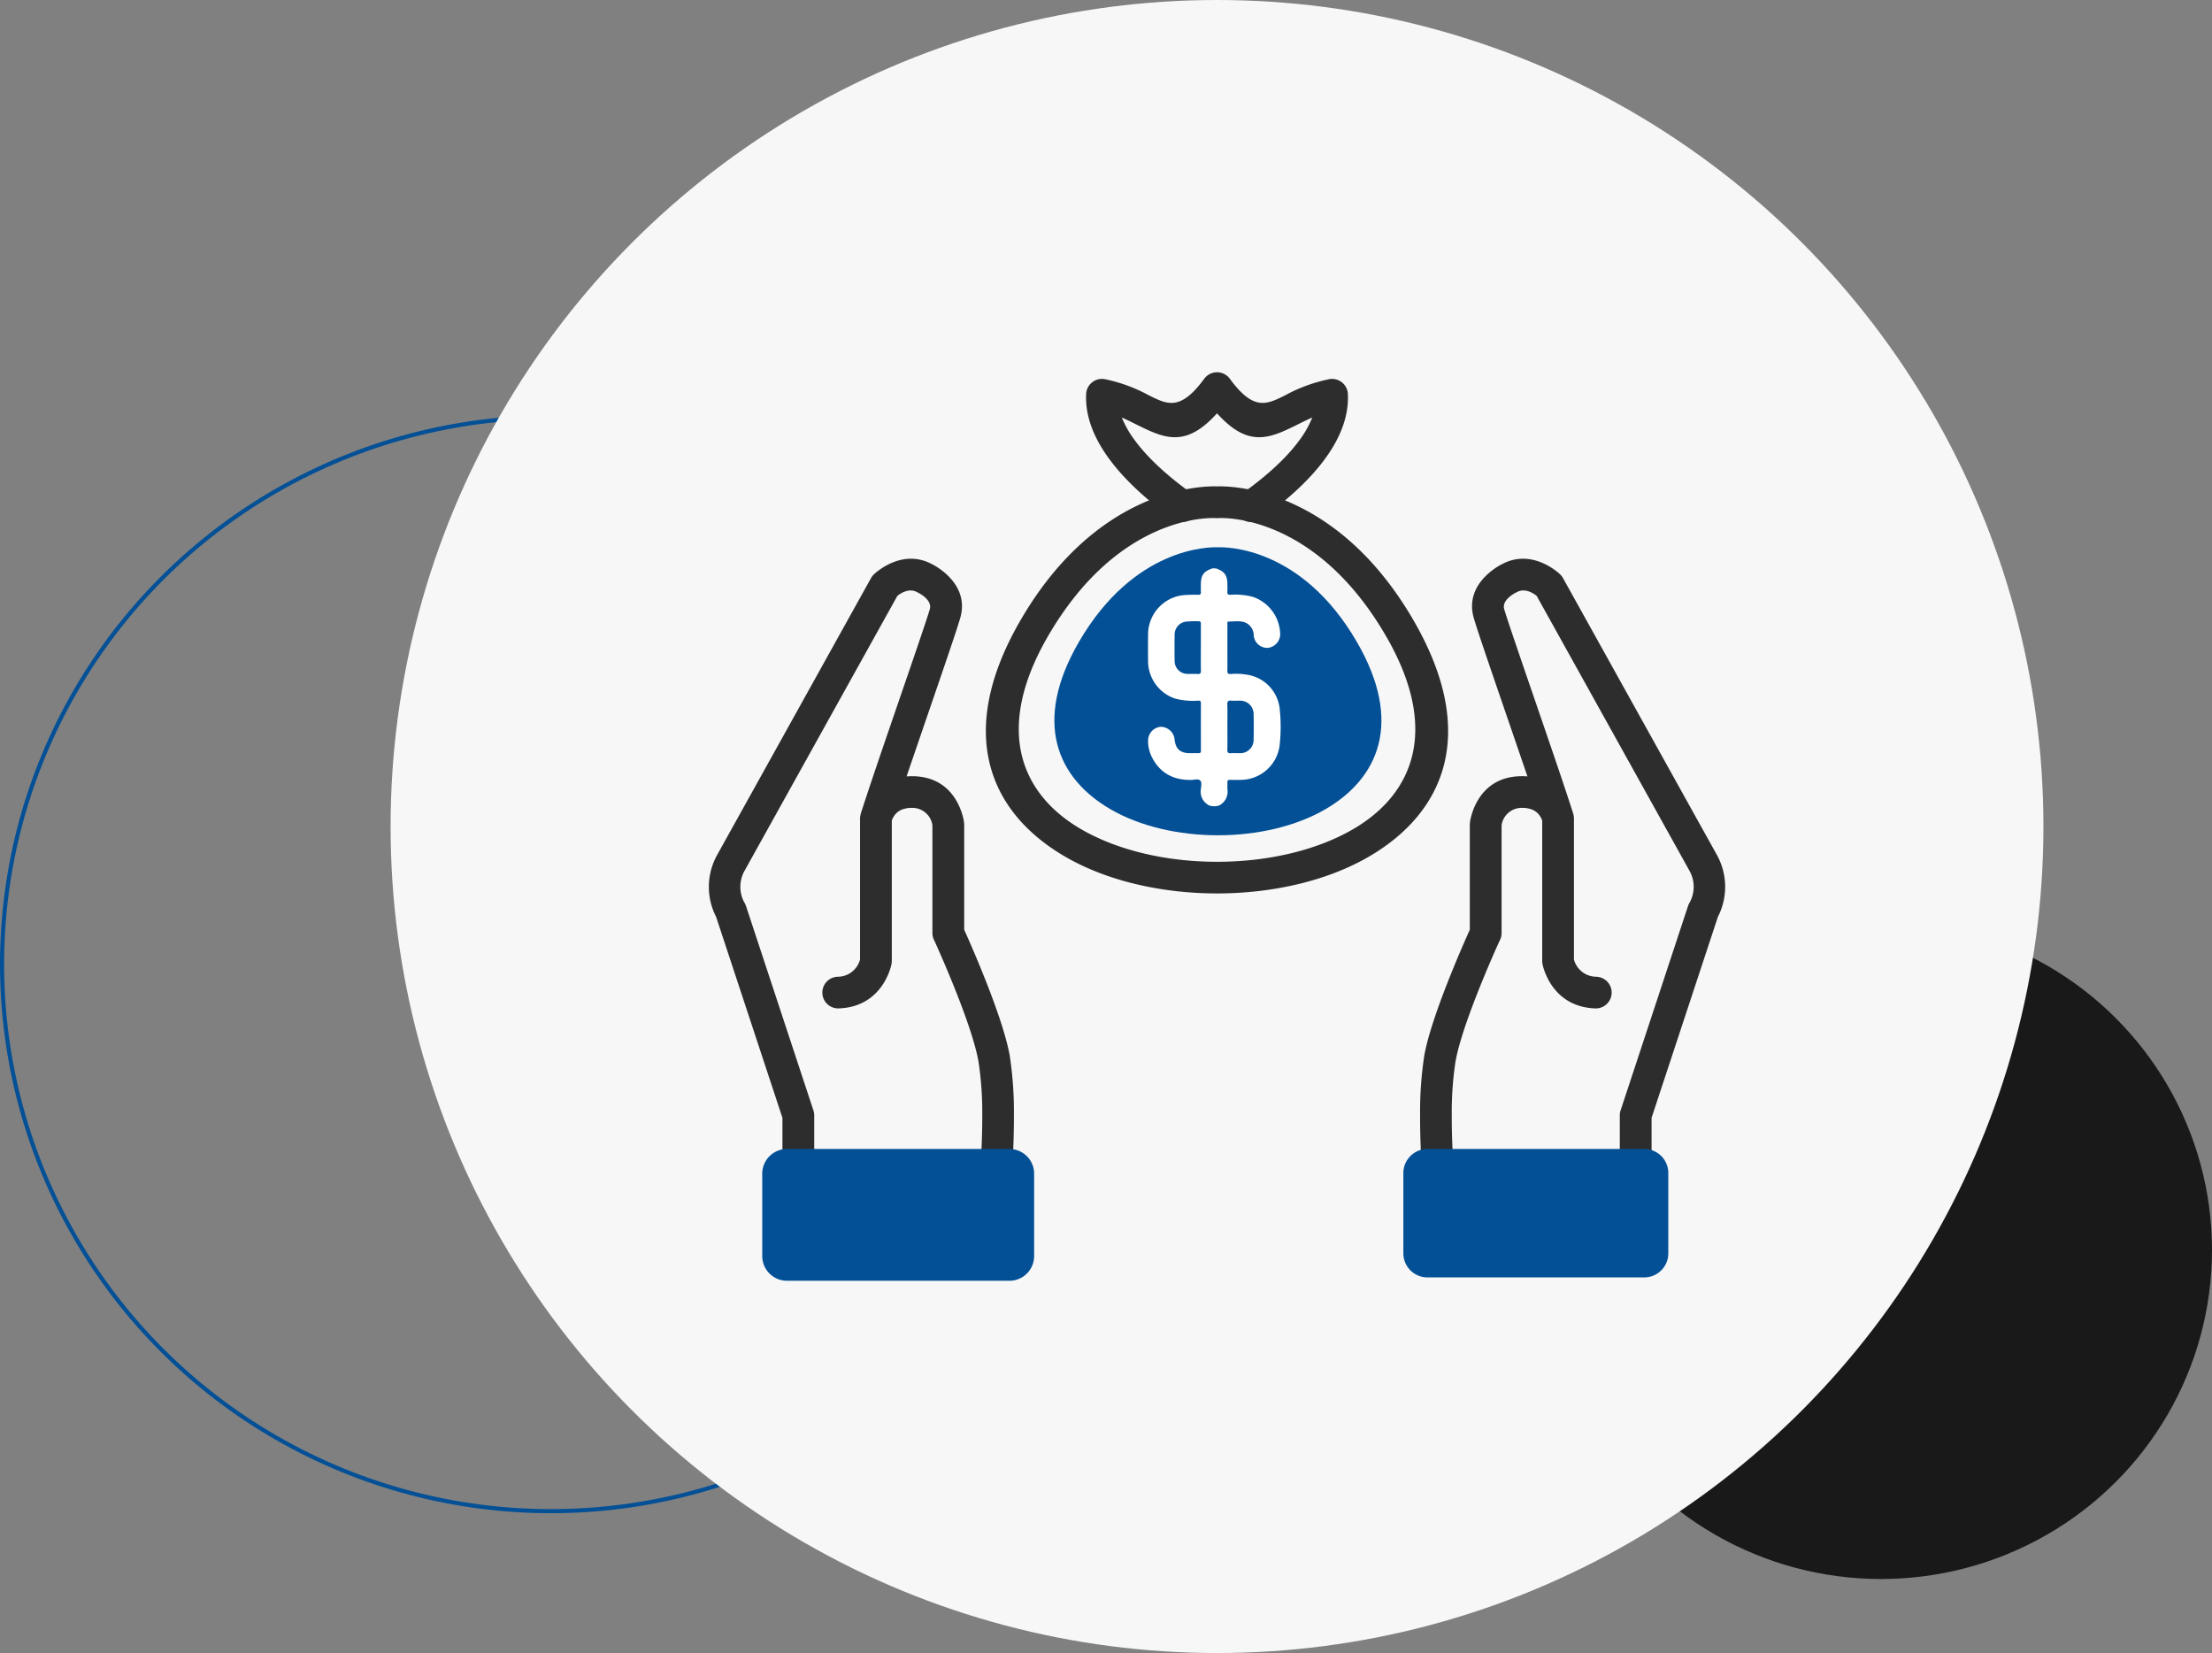
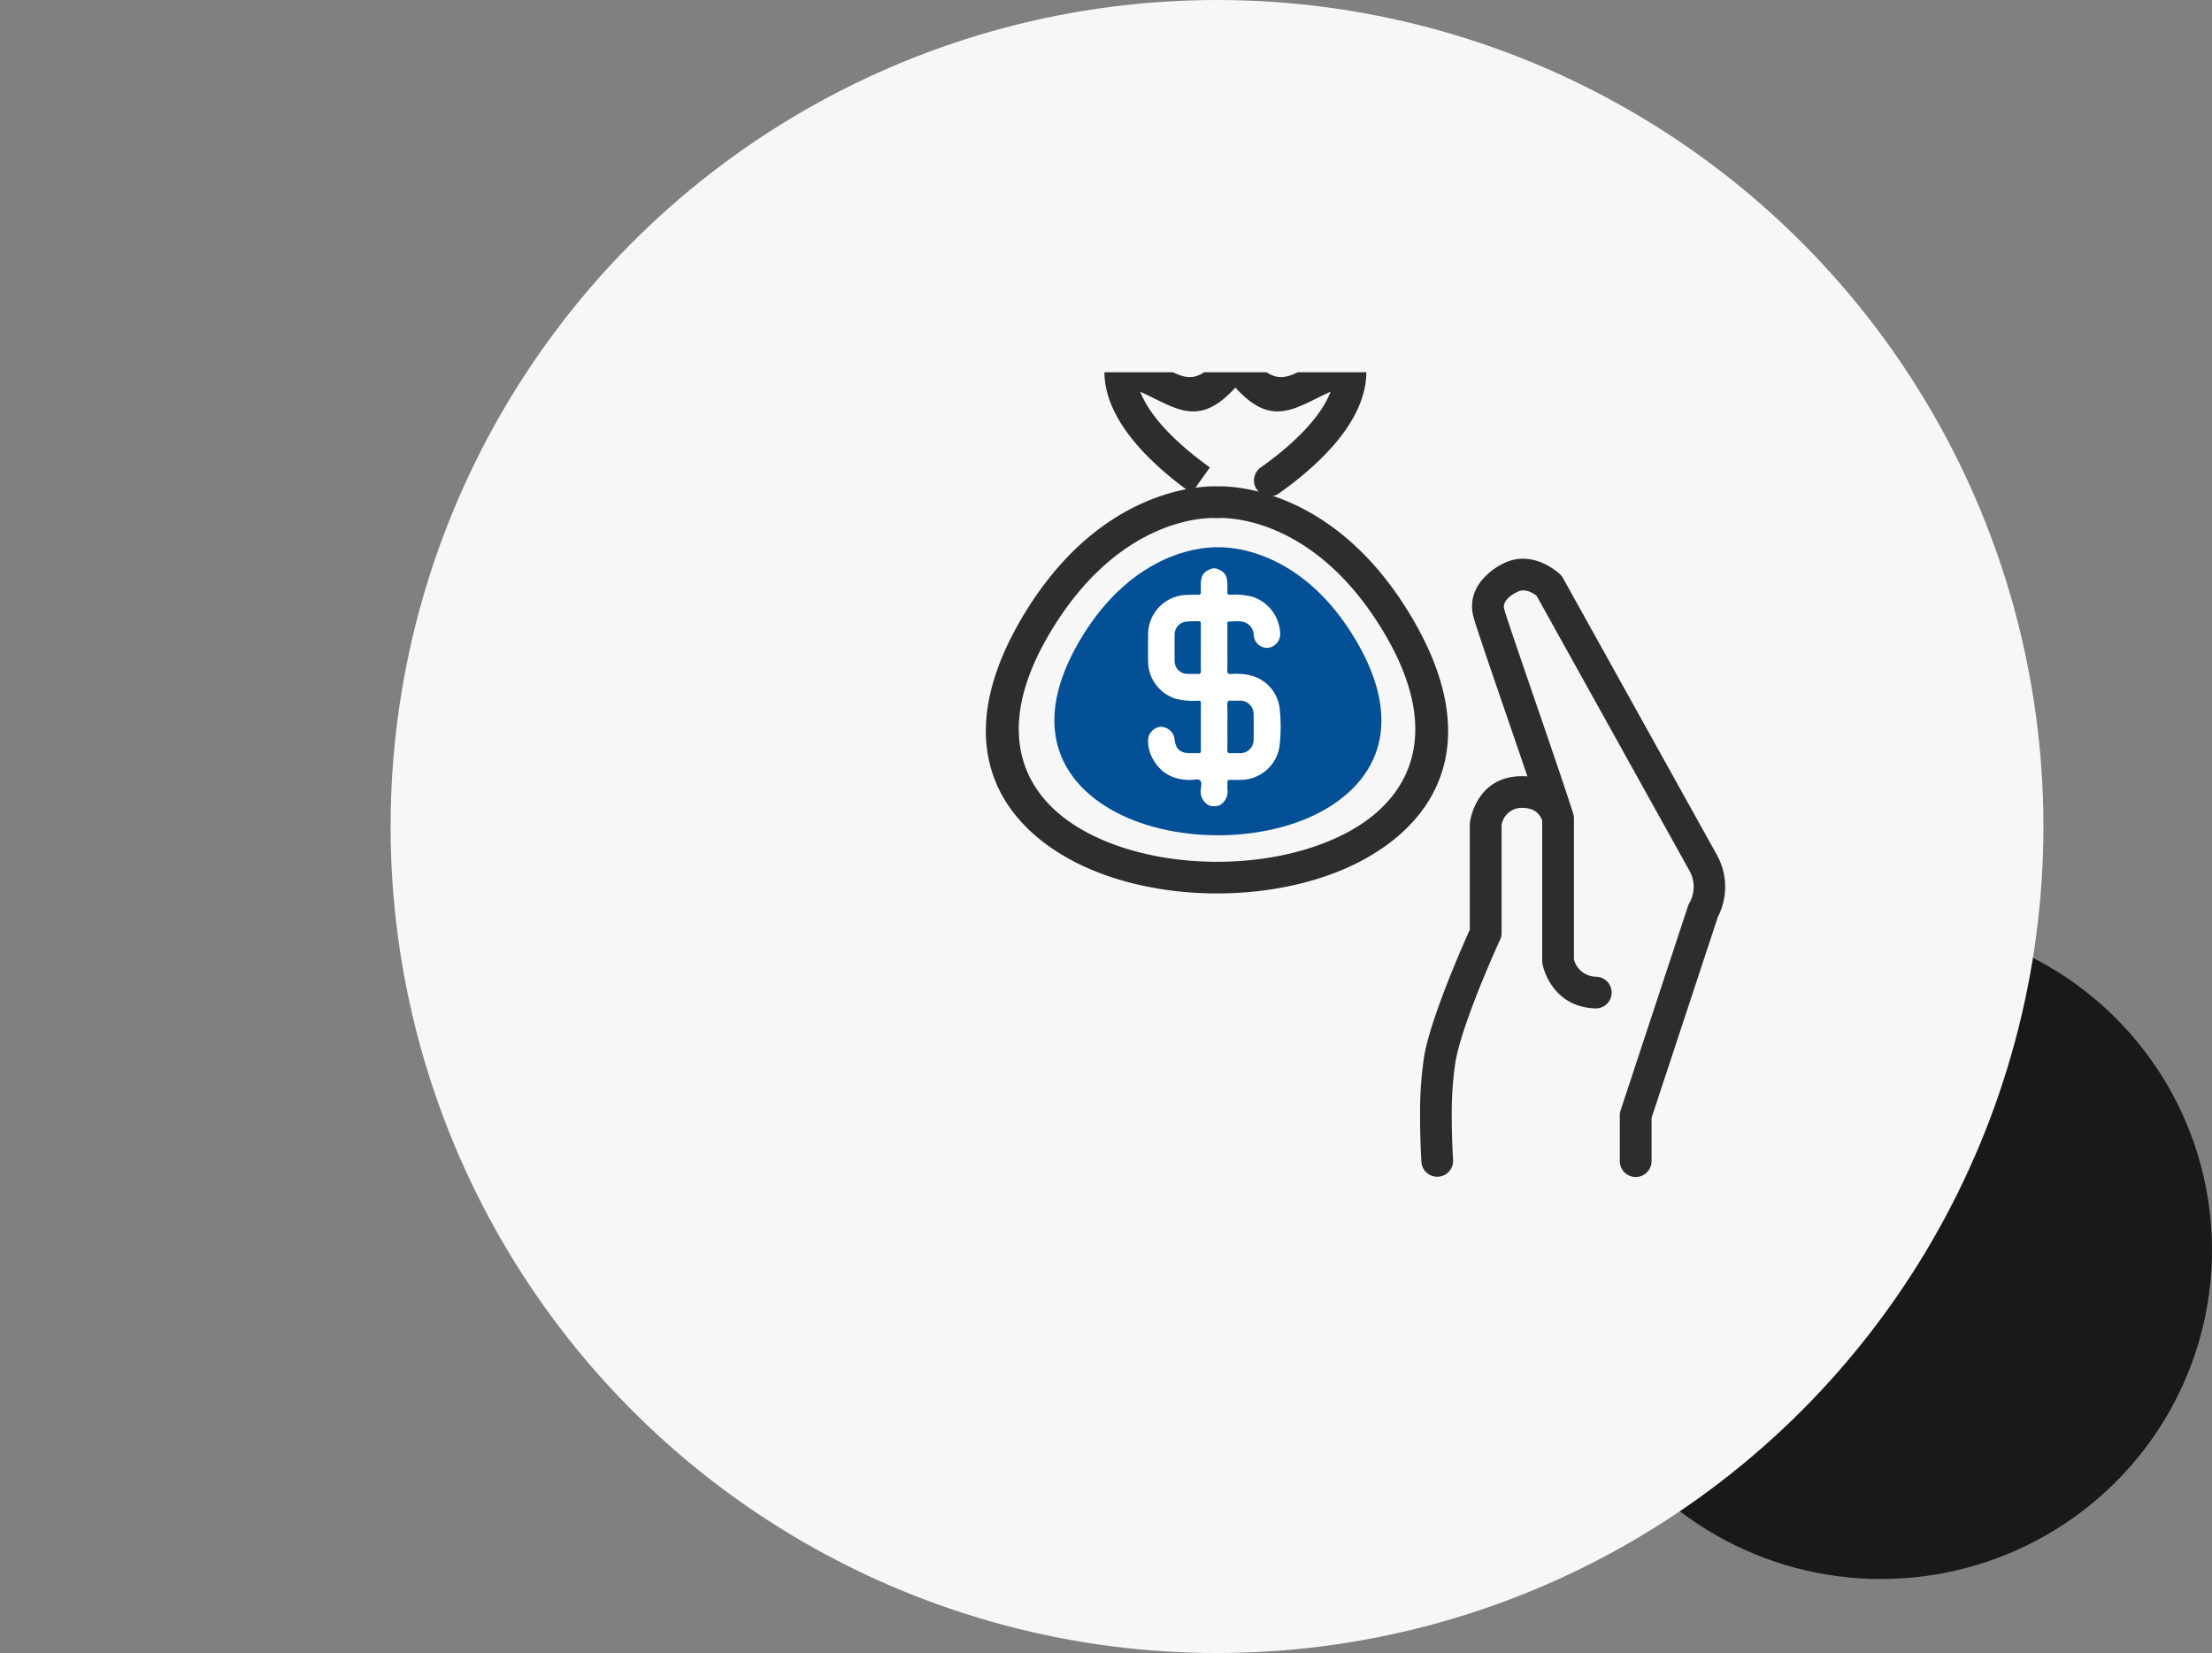
<svg xmlns="http://www.w3.org/2000/svg" width="538" height="402" viewBox="0 0 538 402">
  <rect x="0" y="0" width="538" height="402" fill="#808080" stroke="none" />
  <defs>
    <clipPath id="clip-path">
      <rect id="Rectangle_44" data-name="Rectangle 44" width="247.231" height="220.941" fill="none" />
    </clipPath>
  </defs>
  <g id="Group_74" data-name="Group 74" transform="translate(-960 -1040)">
    <g id="Ellipse_8" data-name="Ellipse 8" transform="translate(960 1141)" fill="none" stroke="#035096" stroke-width="1">
      <ellipse cx="134" cy="133.5" rx="134" ry="133.5" stroke="none" />
-       <ellipse cx="134" cy="133.5" rx="133.5" ry="133" fill="none" />
    </g>
    <ellipse id="Ellipse_53" data-name="Ellipse 53" cx="80.5" cy="80" rx="80.5" ry="80" transform="translate(1337 1264)" fill="#191919" />
    <circle id="pexels-ketut-subiyanto-4962993" cx="201" cy="201" r="201" transform="translate(1055 1040)" fill="#f7f7f7" />
    <g id="Group_41" data-name="Group 41" transform="translate(1132.385 1130.53)">
      <g id="Group_40" data-name="Group 40" clip-path="url(#clip-path)">
-         <path id="Path_60" data-name="Path 60" d="M31.6,176.958a3.851,3.851,0,0,1-.241-7.7,5.621,5.621,0,0,0,5.434-4.191V130.814a3.877,3.877,0,0,1,.111-.923,10.744,10.744,0,0,1,.382-1.264c1.922-6,5.436-16.232,8.763-25.921C49.738,91.97,53.2,81.885,53.767,79.847c.648-2.336-2.878-4.009-2.888-4.014v0c-.066-.032-.132-.066-.2-.1-1.964-1.089-4.008.262-4.814.911L8.738,143.427l0,0-.026.047a7.981,7.981,0,0,0-.12,7.618,3.852,3.852,0,0,1,.452.931L25.4,201.6a3.861,3.861,0,0,1,.248,1.363v11.07a3.864,3.864,0,1,1-7.728,0V203.577L1.79,154.7a15.966,15.966,0,0,1,.22-15.01l0,0L39.46,72.316a3.854,3.854,0,0,1,.68-.889h0c.019-.019,6.6-6.513,14.091-2.534h0c.026.013,9.352,4.4,6.962,13.01-.713,2.568-4.163,12.616-7.834,23.311-1.806,5.259-3.663,10.67-5.249,15.33q.737-.059,1.535-.052c11.135.131,12.433,11.178,12.438,11.209a4.072,4.072,0,0,1,.031.484h.014v25.646c1.756,3.9,9.385,21.165,11.066,30.584.009.049.016.1.023.147a90.392,90.392,0,0,1,1,14.426c.015,4.837-.188,9.05-.322,11.277a3.855,3.855,0,0,1-7.7-.453c.133-2.218.335-6.359.322-10.824a82.2,82.2,0,0,0-.912-13.091c-.009-.04-.017-.082-.024-.123-1.623-9.089-9.55-26.736-10.687-29.239a3.847,3.847,0,0,1-.5-1.9V132.4a4.931,4.931,0,0,0-4.846-4.213,6.861,6.861,0,0,0-2.365.343,4.129,4.129,0,0,0-1.494.9,4.461,4.461,0,0,0-1.169,1.851V165.47h-.009a3.887,3.887,0,0,1-.066.71c-.006.029-1.884,10.4-12.845,10.778" transform="translate(0 -22.254)" fill="#2d2d2d" />
-         <path id="Path_61" data-name="Path 61" d="M85.519,287.585v20.05a6.009,6.009,0,0,1-6,6H25.391a6.007,6.007,0,0,1-6-6v-20.05a6.009,6.009,0,0,1,6-6H79.518a6.01,6.01,0,0,1,6,6" transform="translate(-6.383 -92.695)" fill="#035096" />
        <path id="Path_62" data-name="Path 62" d="M300.771,169.26a3.851,3.851,0,0,1-.241,7.7c-10.962-.383-12.839-10.749-12.845-10.779a3.937,3.937,0,0,1-.067-.709h-.009V131.283a4.461,4.461,0,0,0-1.169-1.851,4.126,4.126,0,0,0-1.494-.9,6.882,6.882,0,0,0-2.366-.344,4.932,4.932,0,0,0-4.846,4.213v26.23a3.838,3.838,0,0,1-.5,1.9c-1.138,2.5-9.064,20.15-10.687,29.239-.007.042-.015.083-.024.123a82.122,82.122,0,0,0-.911,13.09c-.014,4.466.189,8.607.321,10.824a3.855,3.855,0,0,1-7.7.453c-.133-2.227-.336-6.441-.322-11.278a90.45,90.45,0,0,1,1-14.425c.007-.05.014-.1.023-.147,1.682-9.419,9.311-26.687,11.067-30.584V132.181h.014a3.8,3.8,0,0,1,.031-.483c0-.032,1.3-11.078,12.438-11.209.533-.006,1.044.012,1.535.051-1.585-4.66-3.443-10.071-5.248-15.329-3.672-10.695-7.122-20.743-7.835-23.311-2.391-8.608,6.935-13,6.962-13.01h0c7.5-3.979,14.072,2.516,14.091,2.534h0a3.873,3.873,0,0,1,.68.889l37.453,67.367,0,0a15.966,15.966,0,0,1,.22,15.01l-16.131,48.881v10.459a3.864,3.864,0,1,1-7.727,0V202.964a3.842,3.842,0,0,1,.248-1.362l16.36-49.58a3.894,3.894,0,0,1,.452-.932,7.98,7.98,0,0,0-.12-7.618l-.026-.048,0,0L286.265,76.638c-.806-.648-2.85-2-4.814-.911-.064.036-.131.07-.2.1v0c-.01,0-3.536,1.678-2.887,4.014.566,2.037,4.028,12.123,7.714,22.858,3.326,9.69,6.841,19.924,8.763,25.921a10.8,10.8,0,0,1,.381,1.264,3.835,3.835,0,0,1,.111.923v34.255a5.622,5.622,0,0,0,5.434,4.191" transform="translate(-84.903 -22.254)" fill="#2d2d2d" />
-         <path id="Path_63" data-name="Path 63" d="M251.844,306.97V287.432a5.857,5.857,0,0,1,5.847-5.847h52.746a5.856,5.856,0,0,1,5.847,5.847V306.97a5.856,5.856,0,0,1-5.847,5.847H257.691a5.857,5.857,0,0,1-5.847-5.847" transform="translate(-82.905 -92.695)" fill="#035096" />
        <path id="Path_64" data-name="Path 64" d="M156.69,49.1h0a3.773,3.773,0,0,1-.429-.024c-2.043-.089-23.729-.325-40.575,28.544-13.412,22.987-6.571,38.643,7.869,47.069,9.107,5.314,21.1,7.973,33.133,7.975s24.044-2.65,33.15-7.96c14.44-8.42,21.278-24.082,7.857-47.1-17.619-30.215-40.58-28.531-40.732-28.52-.092.007-.182.009-.272.009V49.1Zm0-7.728h0c2.9-.113,28.7-.166,47.674,32.367,16.231,27.835,7.435,47.081-10.663,57.634-10.28,5.994-23.67,8.99-37.014,8.987s-26.749-3-37.027-9c-18.094-10.558-26.883-29.807-10.646-57.634,18.914-32.414,44.617-32.465,47.648-32.353Z" transform="translate(-33.075 -13.615)" fill="#2d2d2d" />
        <path id="Path_65" data-name="Path 65" d="M165.089,63.45h0c2.051-.08,20.309-.117,33.73,22.9,11.483,19.693,5.26,33.31-7.545,40.777-7.274,4.241-16.747,6.36-26.188,6.358s-18.925-2.125-26.2-6.369c-12.8-7.47-19.019-21.089-7.532-40.777,13.382-22.934,31.567-22.969,33.712-22.891Z" transform="translate(-41.253 -20.884)" fill="#035096" />
-         <path id="Path_66" data-name="Path 66" d="M162.451,29.418a3.853,3.853,0,1,1-4.468,6.279c-5.117-3.647-11.4-8.859-15.759-14.9-3.42-4.739-5.67-10-5.407-15.512a3.852,3.852,0,0,1,4.029-3.667,3.9,3.9,0,0,1,.645.085,38.9,38.9,0,0,1,10.632,3.927c4.5,2.238,7.659,3.807,13.416-4.056a3.858,3.858,0,0,1,6.255.049c5.734,7.807,8.885,6.241,13.379,4.007a38.718,38.718,0,0,1,10.764-3.951,3.851,3.851,0,0,1,4.482,3.094,3.982,3.982,0,0,1,.059.513h0c.264,5.545-1.982,10.813-5.4,15.549-4.359,6.038-10.644,11.223-15.768,14.857a3.853,3.853,0,1,1-4.467-6.278c4.621-3.278,10.243-7.89,13.987-13.077a24.131,24.131,0,0,0,2.987-5.332c-1.14.5-2.215,1.03-3.234,1.537-7.017,3.488-12.17,6.048-19.936-2.553-7.765,8.6-12.918,6.041-19.935,2.554-1.014-.5-2.082-1.035-3.215-1.529a24.334,24.334,0,0,0,2.975,5.287c3.75,5.195,9.369,9.829,13.979,13.116" transform="translate(-45.032 0)" fill="#2d2d2d" />
+         <path id="Path_66" data-name="Path 66" d="M162.451,29.418c-5.117-3.647-11.4-8.859-15.759-14.9-3.42-4.739-5.67-10-5.407-15.512a3.852,3.852,0,0,1,4.029-3.667,3.9,3.9,0,0,1,.645.085,38.9,38.9,0,0,1,10.632,3.927c4.5,2.238,7.659,3.807,13.416-4.056a3.858,3.858,0,0,1,6.255.049c5.734,7.807,8.885,6.241,13.379,4.007a38.718,38.718,0,0,1,10.764-3.951,3.851,3.851,0,0,1,4.482,3.094,3.982,3.982,0,0,1,.059.513h0c.264,5.545-1.982,10.813-5.4,15.549-4.359,6.038-10.644,11.223-15.768,14.857a3.853,3.853,0,1,1-4.467-6.278c4.621-3.278,10.243-7.89,13.987-13.077a24.131,24.131,0,0,0,2.987-5.332c-1.14.5-2.215,1.03-3.234,1.537-7.017,3.488-12.17,6.048-19.936-2.553-7.765,8.6-12.918,6.041-19.935,2.554-1.014-.5-2.082-1.035-3.215-1.529a24.334,24.334,0,0,0,2.975,5.287c3.75,5.195,9.369,9.829,13.979,13.116" transform="translate(-45.032 0)" fill="#2d2d2d" />
        <path id="Path_67" data-name="Path 67" d="M174.938,71.091l.836.007c2.147.763,2.791,1.686,2.79,4,0,.549.038,1.1-.009,1.646-.055.627.2.786.794.771a16.48,16.48,0,0,1,5.489.537,9.812,9.812,0,0,1,6.57,9.1,3.368,3.368,0,0,1-3.08,3.277,3.311,3.311,0,0,1-3.357-2.979,3.4,3.4,0,0,0-2.029-3.168c-1.3-.536-2.685-.25-4.034-.26-.48,0-.334.463-.335.747-.011,2.34-.007,4.682-.007,7.022,0,1.387.032,2.775-.014,4.16-.021.639.154.852.816.834a15.717,15.717,0,0,1,4.737.315,9.406,9.406,0,0,1,7.211,8.464,40.722,40.722,0,0,1-.076,8.824,9.606,9.606,0,0,1-9.3,8.138c-.924.015-1.85.019-2.774,0-.449-.01-.623.155-.6.606.025.577-.036,1.159.013,1.733a3.727,3.727,0,0,1-2.108,3.92,4.165,4.165,0,0,1-2.231.007,3.711,3.711,0,0,1-2.14-3.895c.052-.738.329-1.7-.124-2.179-.5-.527-1.478-.186-2.243-.174-4.217.062-7.45-1.591-9.451-5.383a8.779,8.779,0,0,1-1.006-4.087,3.353,3.353,0,0,1,3.083-3.449,3.409,3.409,0,0,1,3.367,3.092c.236,2.293,1.372,3.313,3.695,3.318.694,0,1.387-.015,2.081.006.429.013.623-.114.621-.585q-.02-5.81,0-11.619c0-.575-.315-.57-.722-.57a17,17,0,0,1-5.576-.518,9.618,9.618,0,0,1-6.548-8.912q-.037-3.425,0-6.85a9.618,9.618,0,0,1,8.47-9.367,32.687,32.687,0,0,1,3.721-.1c.478,0,.683-.142.653-.645-.036-.605-.009-1.214-.009-1.821,0-2.31.652-3.223,2.829-3.96m-2.829,19.347c0-1.932,0-3.864,0-5.8,0-.374,0-.7-.521-.682a23.179,23.179,0,0,0-3.194.1,3.168,3.168,0,0,0-2.666,3.07q-.044,3.244,0,6.488a3.131,3.131,0,0,0,3.137,3.143c.807.021,1.617-.033,2.422.017.629.04.855-.131.837-.8-.048-1.845-.017-3.691-.016-5.537m6.455,19.209c0,1.847.033,3.7-.017,5.542-.019.709.227.9.889.855.69-.05,1.385,0,2.078-.013a3.23,3.23,0,0,0,3.424-3.342c.048-2.02.044-4.042,0-6.062a3.246,3.246,0,0,0-3.424-3.355c-.664-.012-1.332.045-1.991-.015-.738-.068-1.01.136-.981.935.064,1.817.02,3.637.021,5.456" transform="translate(-52.424 -23.402)" fill="#fff" />
      </g>
    </g>
  </g>
</svg>